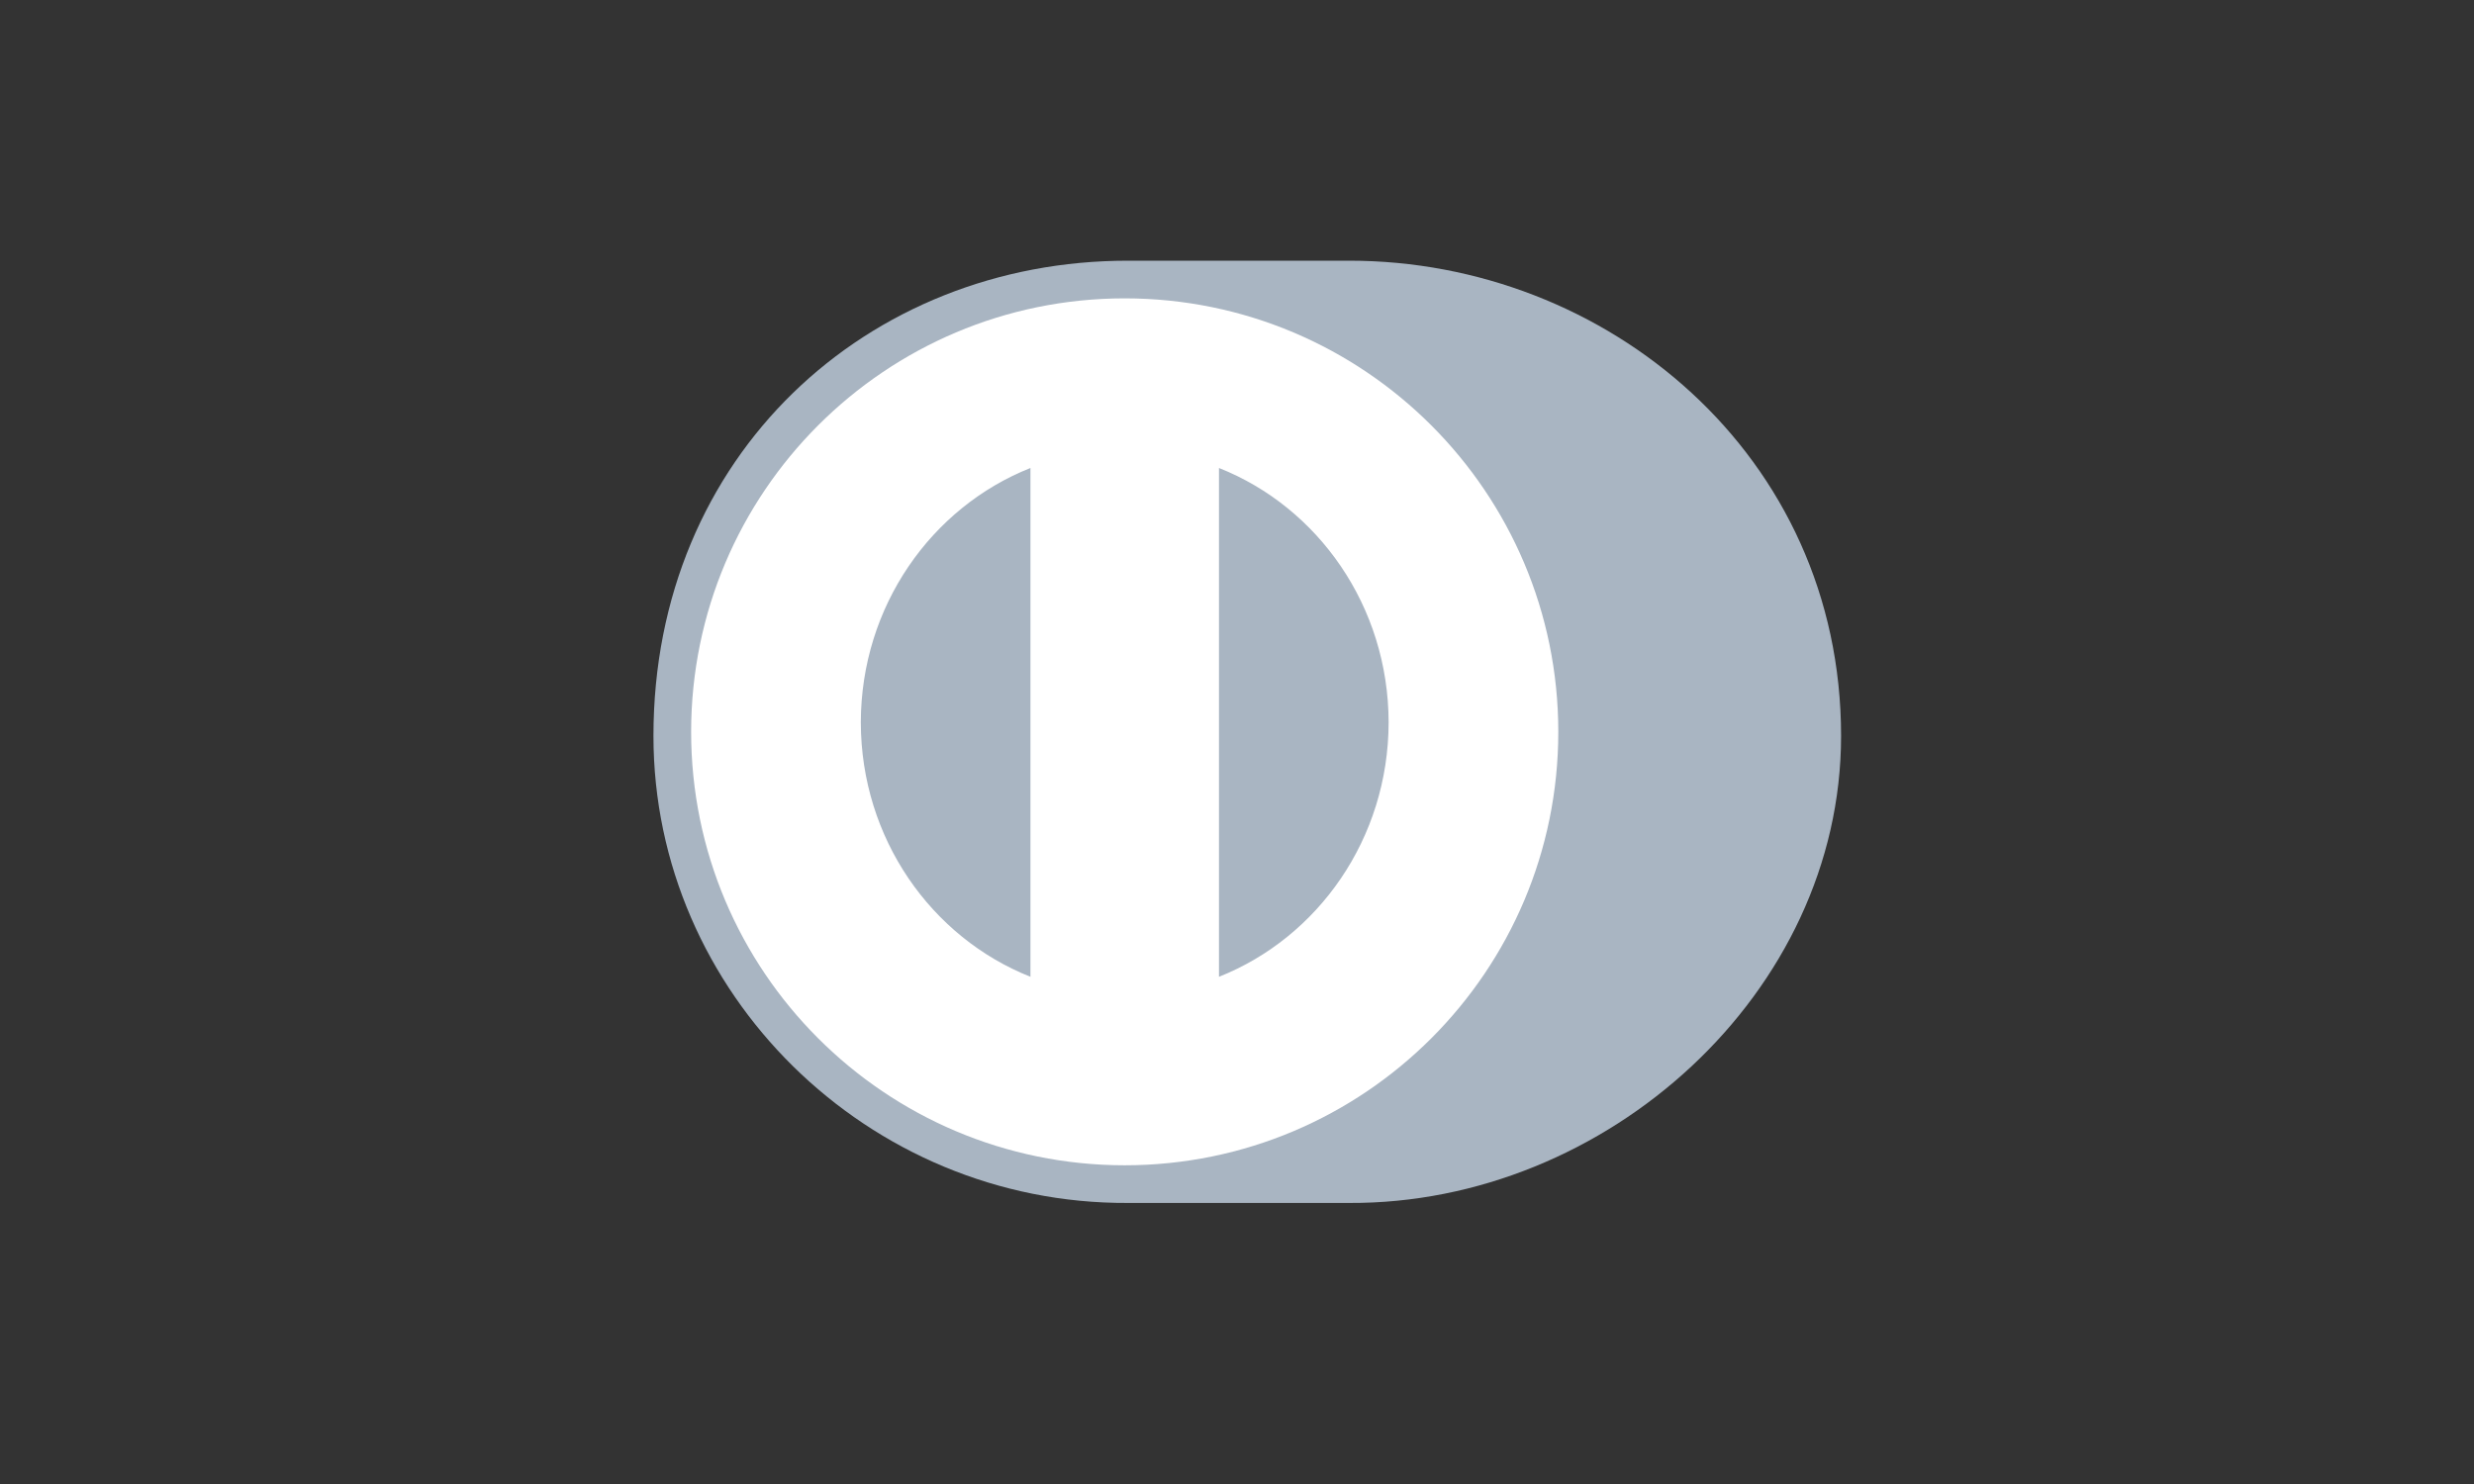
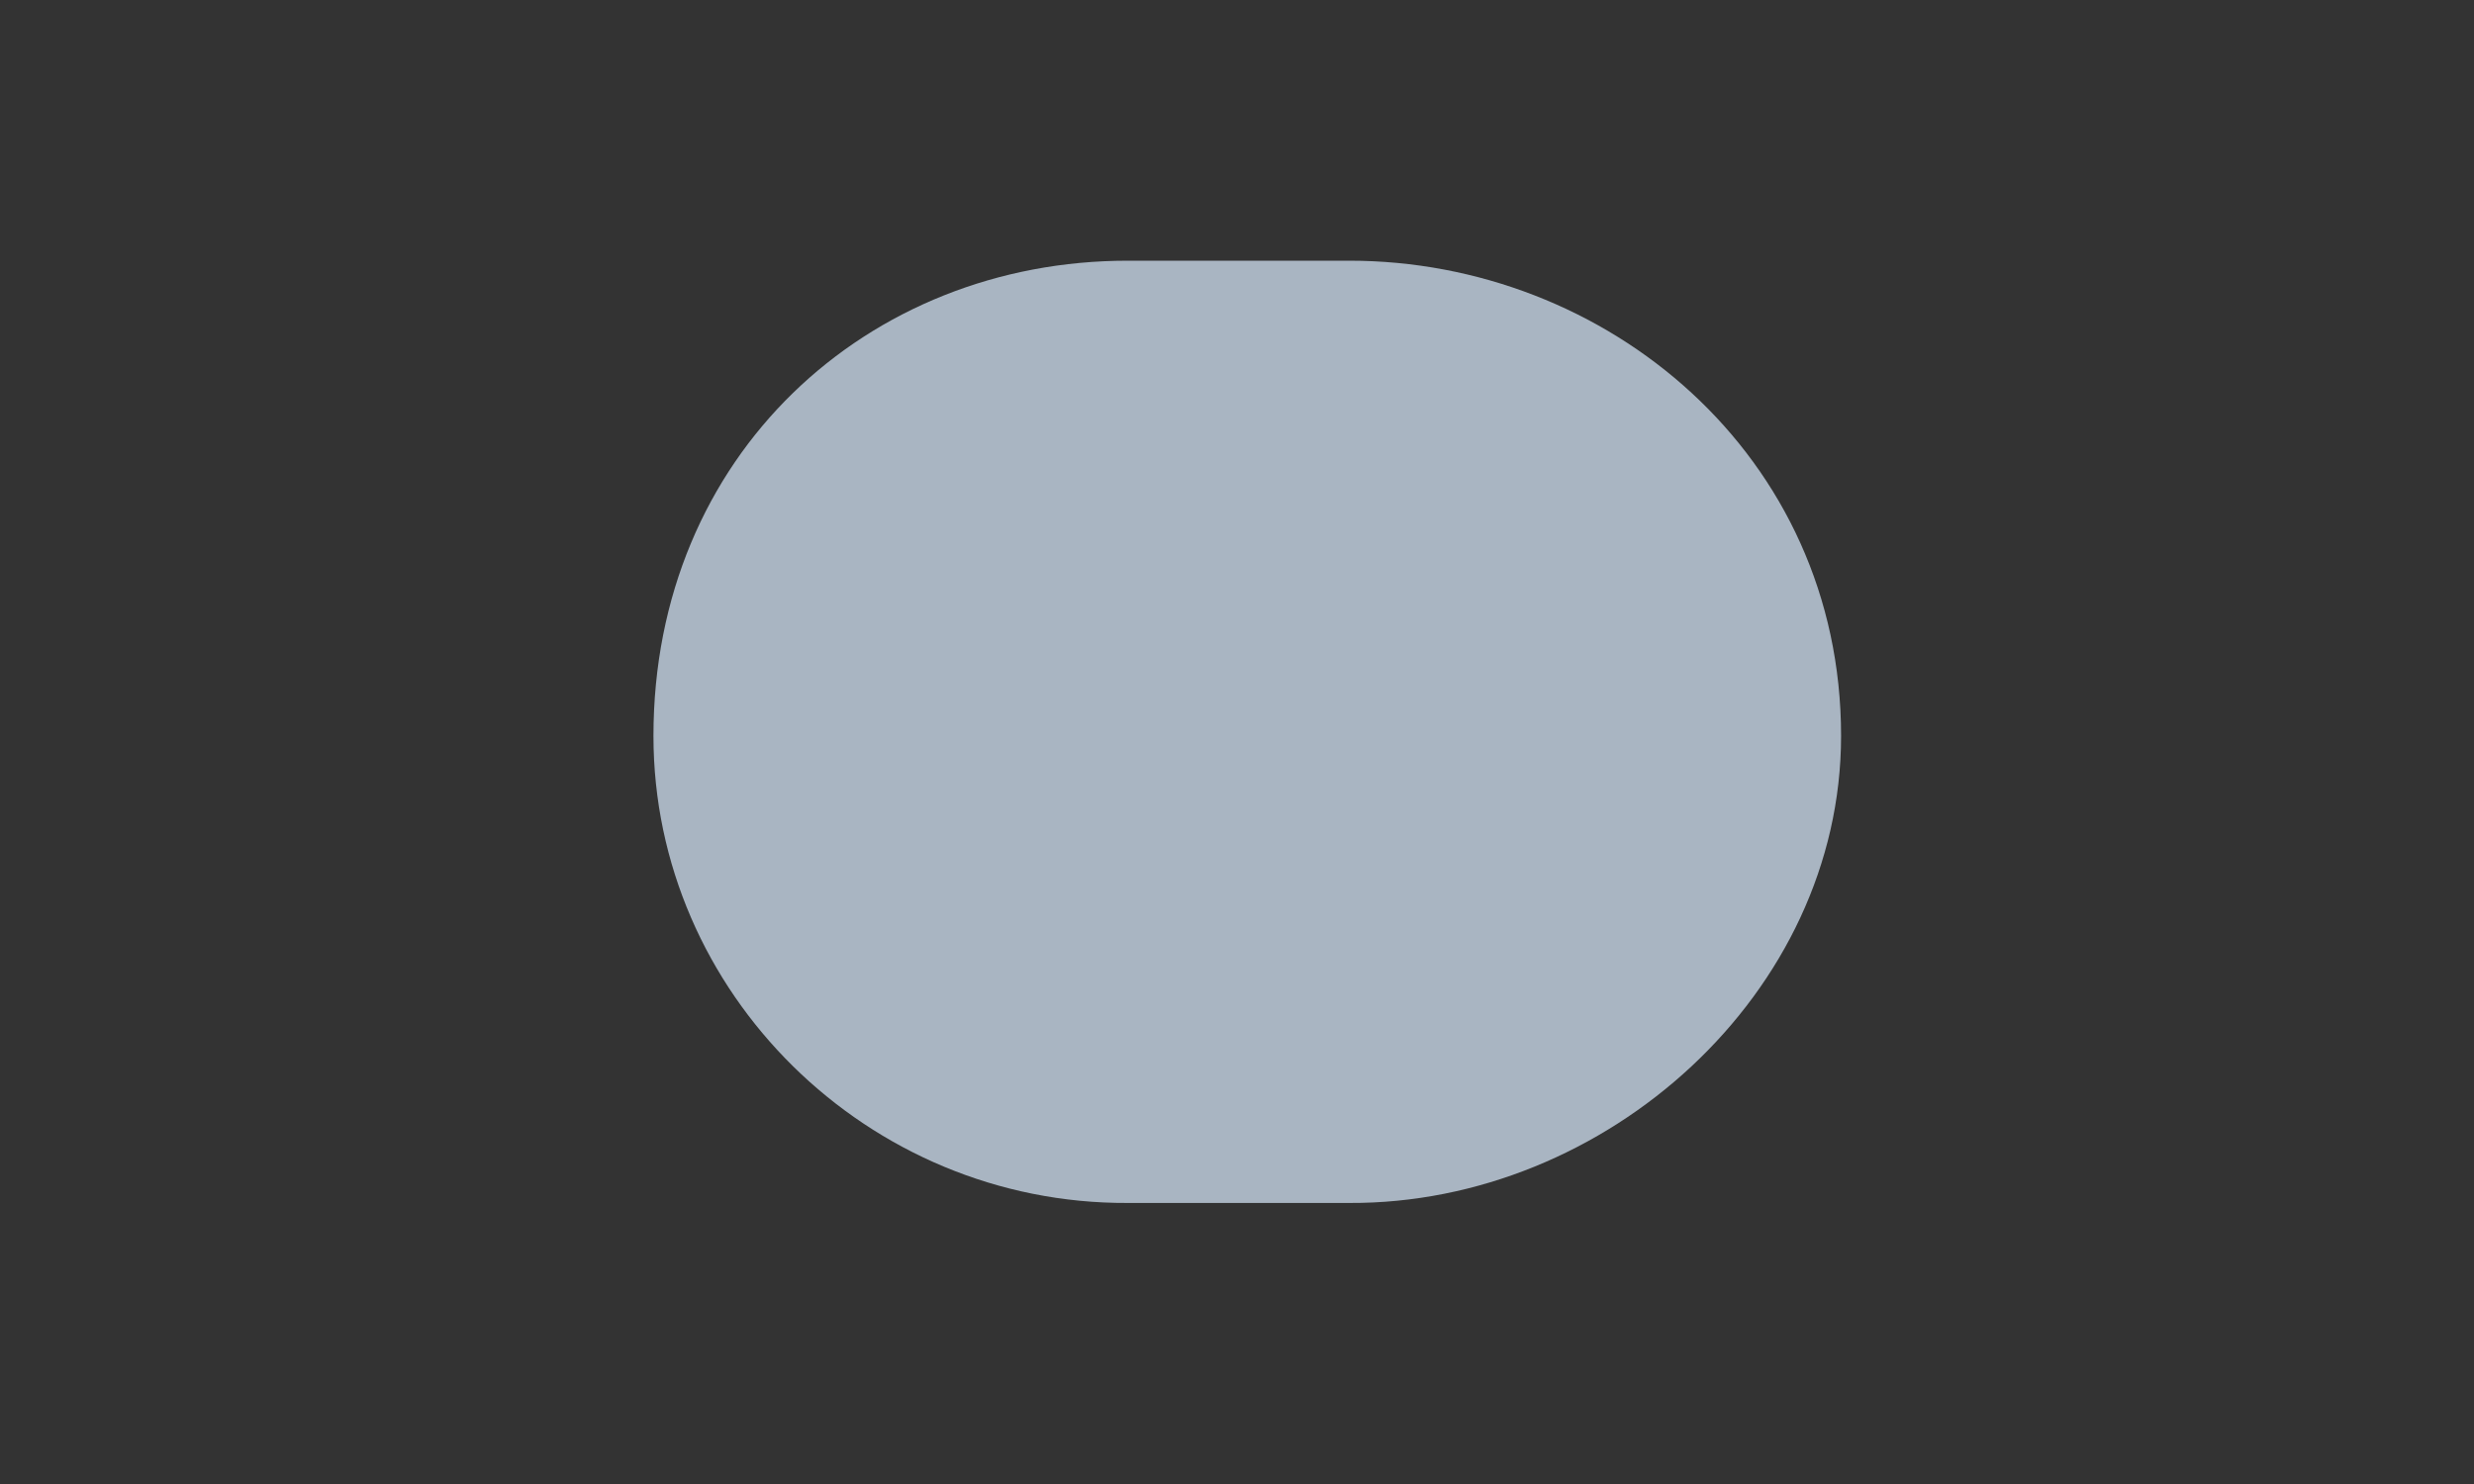
<svg xmlns="http://www.w3.org/2000/svg" width="70" height="42">
  <rect width="100%" height="100%" fill="#333333" stroke="none" />
  <g fill-rule="evenodd">
    <path d="M38.174 34.046c7.276.035 13.918-5.944 13.918-13.218 0-7.955-6.642-13.453-13.918-13.45h-6.261c-7.364-.003-13.424 5.497-13.424 13.45 0 7.275 6.06 13.253 13.424 13.218h6.261z" fill="#a9b5c2" />
-     <path d="M31.822 8.444c-6.775.002-12.265 5.493-12.267 12.269.002 6.775 5.492 12.264 12.267 12.267 6.777-.002 12.268-5.492 12.269-12.267-.001-6.776-5.492-12.267-12.269-12.269zm-7.466 12.002c.006-3.286 1.995-6.088 4.8-7.201v14.4c-2.805-1.112-4.794-3.913-4.8-7.199zm10.134 7.2V13.245c2.804 1.11 4.795 3.913 4.8 7.2-.005 3.287-1.996 6.088-4.8 7.2z" fill="#fff" />
  </g>
</svg>